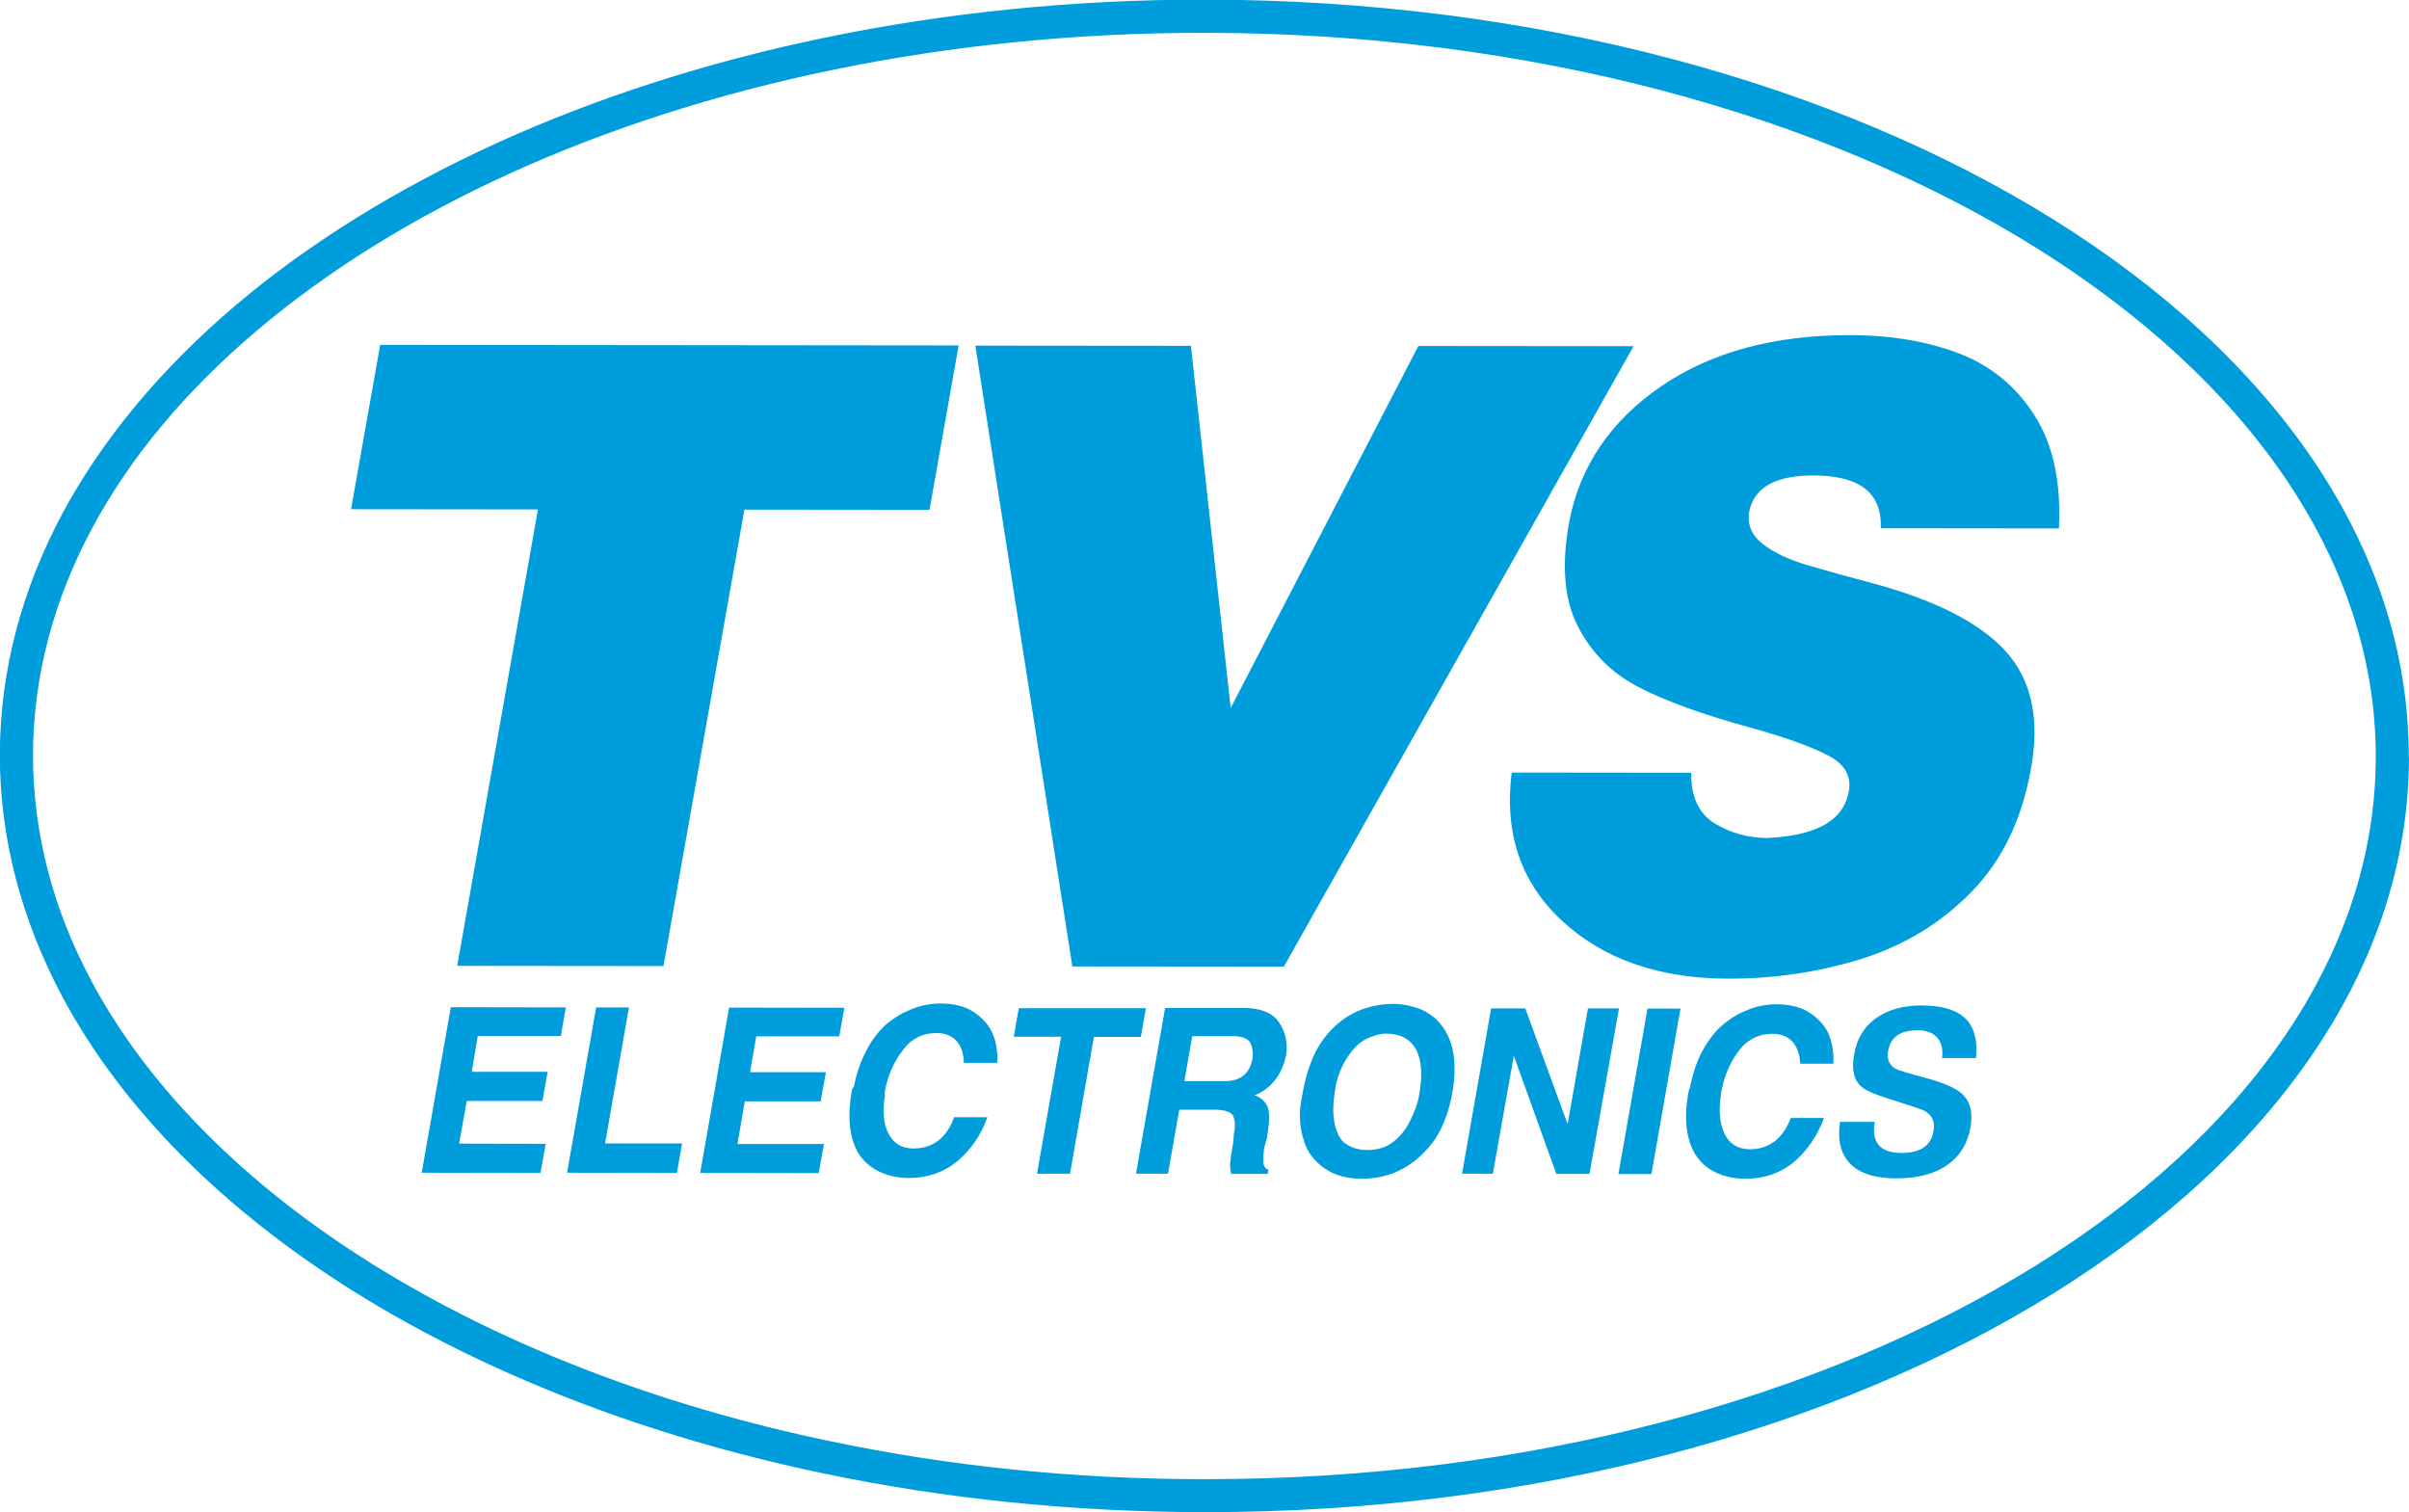
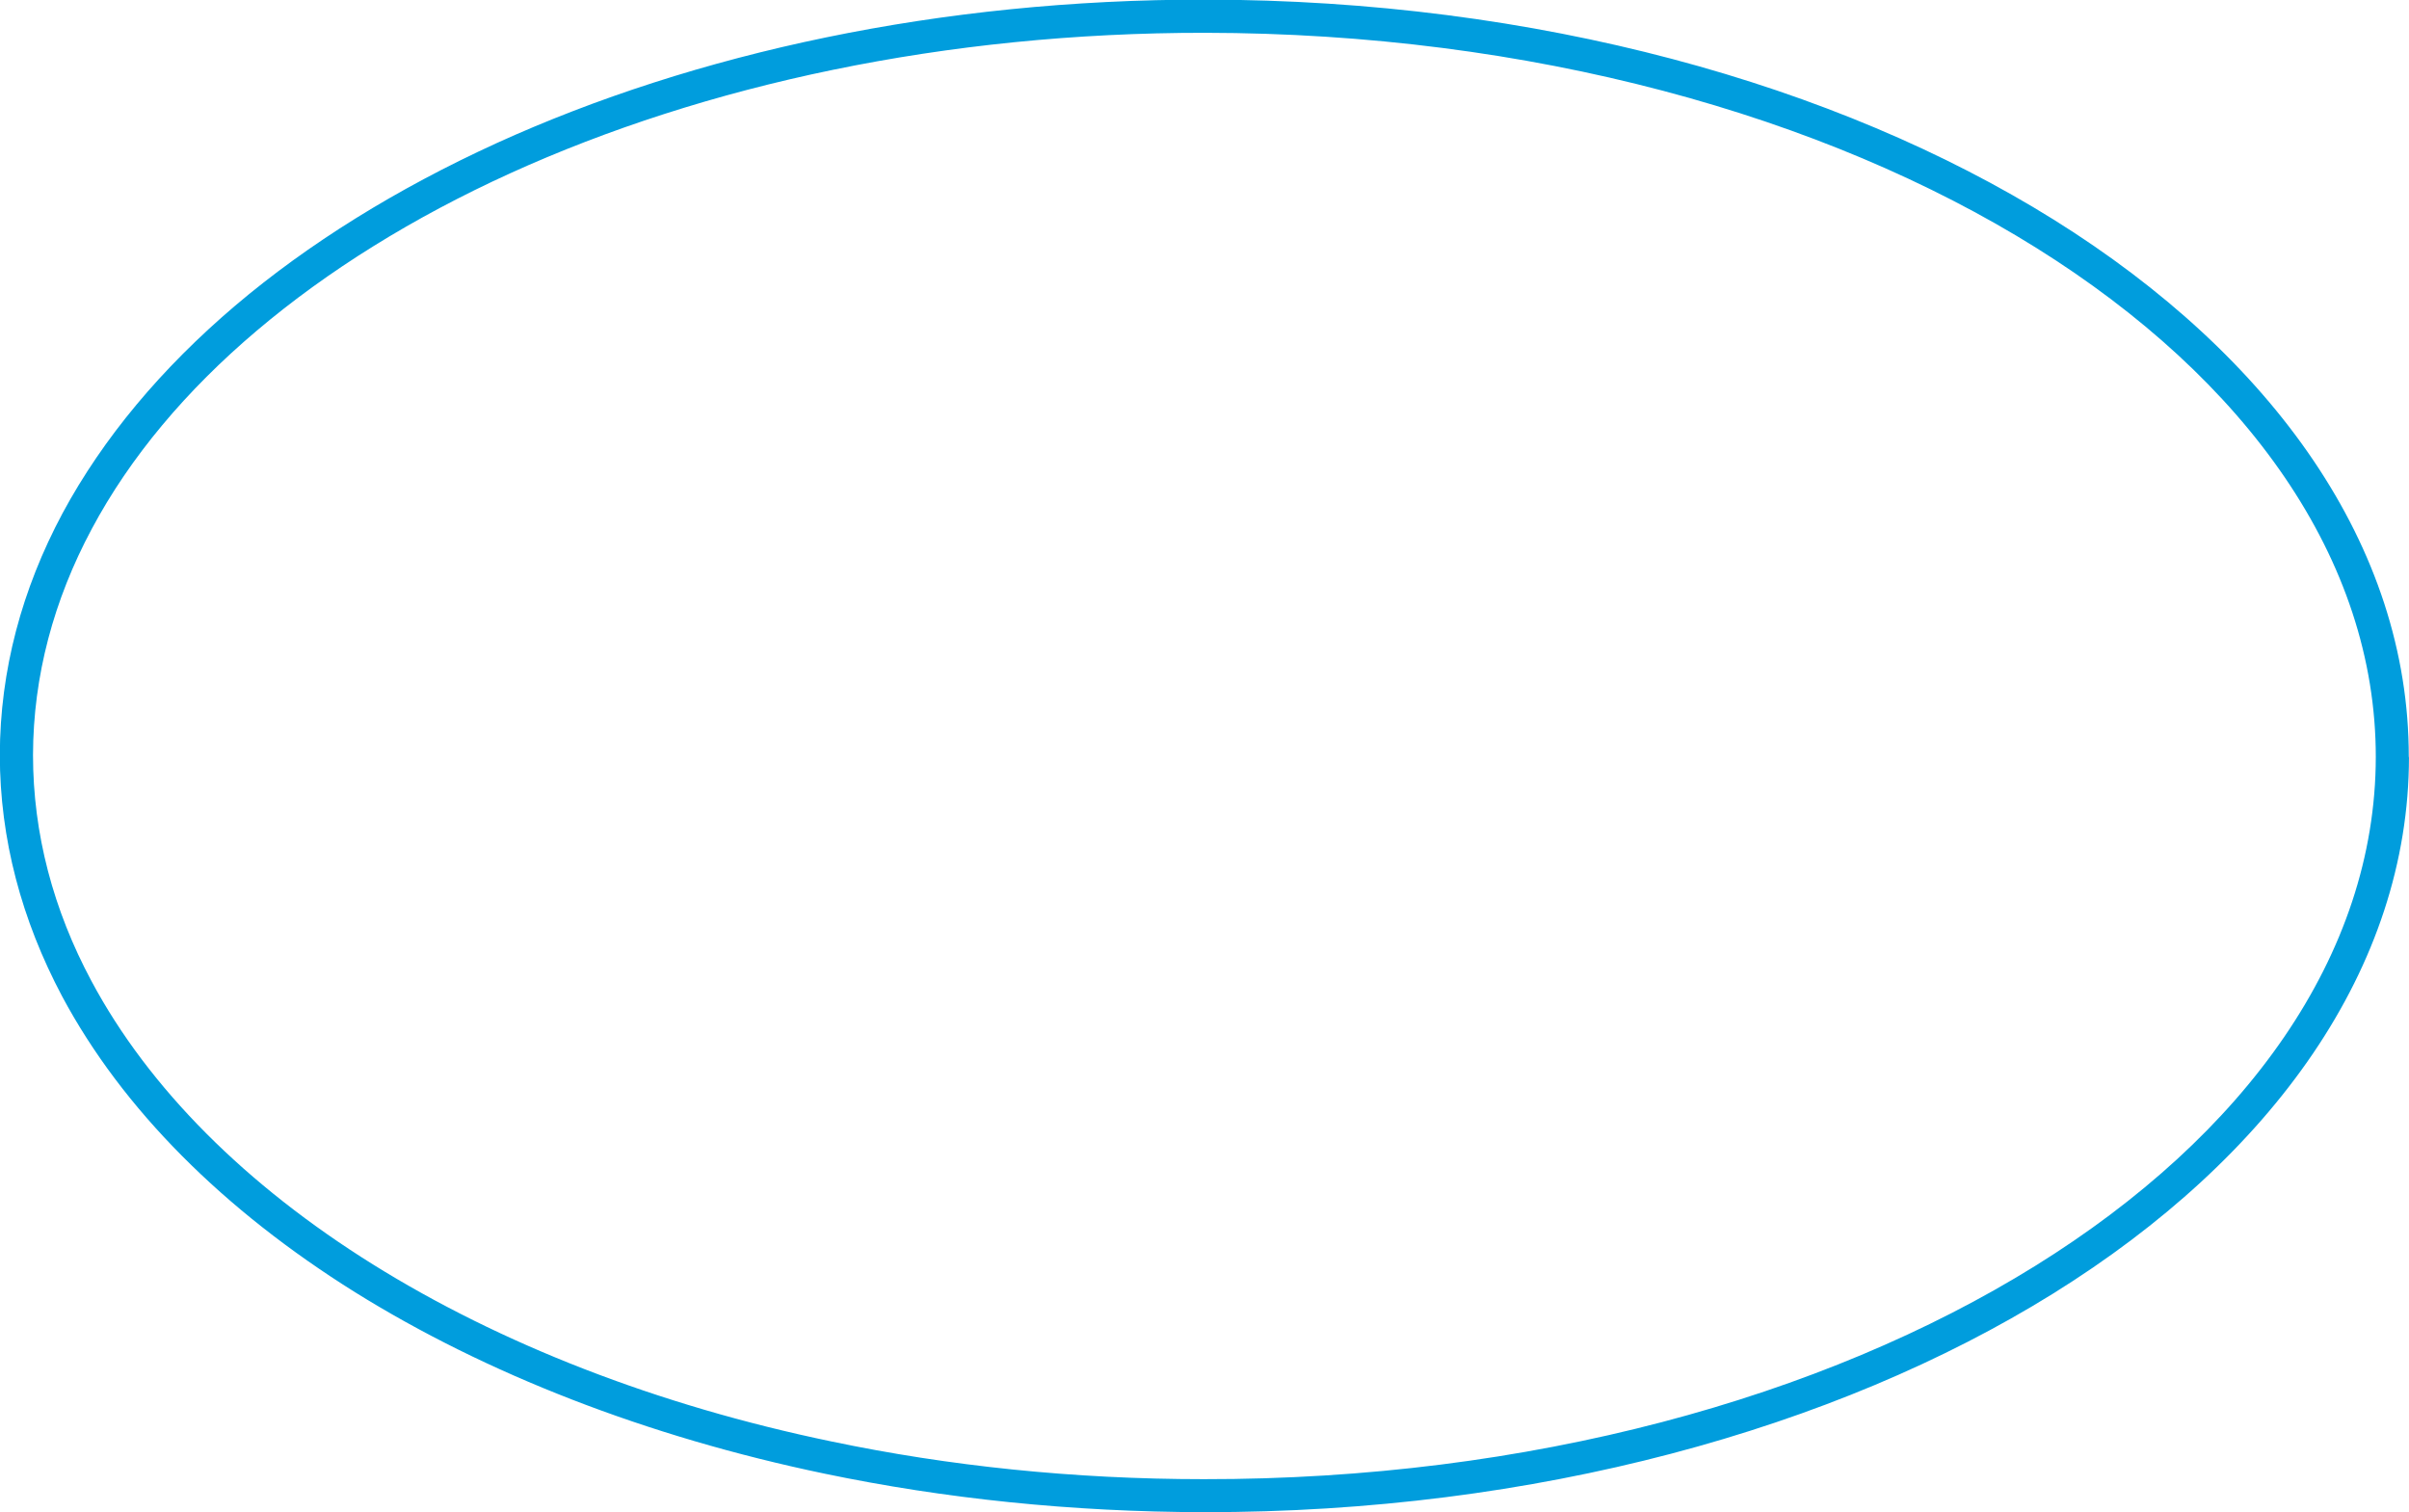
<svg xmlns="http://www.w3.org/2000/svg" xml:space="preserve" width="17.214mm" height="10.806mm" version="1.1" style="shape-rendering:geometricPrecision; text-rendering:geometricPrecision; image-rendering:optimizeQuality; fill-rule:evenodd; clip-rule:evenodd" viewBox="0 0 124.14 77.93">
  <defs>
    <style type="text/css">
   
    .fil0 {fill:#009DDD;fill-rule:nonzero}
   
  </style>
  </defs>
  <g id="Layer_x0020_1">
    <g id="_1578609379904">
      <path class="fil0" d="M122.43 39.02l0 0 0 -0c0.01,-10.21 -6.68,-19.49 -17.5,-26.25 -10.94,-6.83 -26.08,-11.06 -42.83,-11.08 -13.4,-0.01 -25.78,2.68 -35.81,7.24 -4.99,2.27 -9.4,5.01 -13.06,8.11 -3.64,3.08 -6.53,6.52 -8.5,10.21 -1.96,3.66 -3.02,7.58 -3.03,11.65 -0,4.07 1.05,7.99 3.01,11.65 2.96,5.54 7.98,10.53 14.5,14.6 6.56,4.09 14.63,7.26 23.65,9.13 6.02,1.26 12.46,1.94 19.17,1.94l0.01 0c16.75,0.02 31.89,-4.19 42.84,-10.99 10.84,-6.73 17.54,-16.01 17.55,-26.22zm1.71 0l0 0c-0.01,10.84 -7.03,20.61 -18.36,27.65 -11.21,6.96 -26.68,11.27 -43.74,11.25l-0.01 0c-6.81,-0.01 -13.38,-0.7 -19.52,-1.98 -9.22,-1.92 -17.48,-5.16 -24.21,-9.35 -6.77,-4.23 -11.99,-9.43 -15.1,-15.25 -2.08,-3.92 -3.21,-8.1 -3.21,-12.45 0.01,-4.35 1.14,-8.53 3.23,-12.44 2.09,-3.88 5.11,-7.48 8.9,-10.7 3.77,-3.2 8.32,-6.02 13.46,-8.37 10.24,-4.66 22.87,-7.41 36.52,-7.4 17.07,0.02 32.52,4.35 43.72,11.33 11.32,7.06 18.32,16.85 18.31,27.69l0 0z" />
-       <path class="fil0" d="M21.73 60.43l1.5 -8.53 5.93 0.01 -0.26 1.47 -4.28 -0 -0.31 1.85 3.91 0 -0.27 1.5 -3.9 -0 -0.39 2.2 4.46 0.01 -0.27 1.5 -6.11 -0.01zm7.49 0.01l1.5 -8.53 1.69 0 -1.23 7.01 3.97 0 -0.27 1.52 -5.66 -0.01zm6.86 0.01l1.49 -8.53 5.94 0.01 -0.26 1.47 -4.28 -0 -0.32 1.85 3.91 0 -0.27 1.5 -3.91 -0 -0.38 2.2 4.46 0 -0.27 1.5 -6.1 -0.01zm7.91 -4.4c0.13,-0.68 0.34,-1.32 0.6,-1.8 0.23,-0.51 0.61,-1.02 0.97,-1.37 0.4,-0.36 0.87,-0.66 1.33,-0.84 0.47,-0.22 1.03,-0.33 1.58,-0.33 0.64,0 1.22,0.13 1.65,0.4 0.45,0.29 0.81,0.66 1.01,1.1 0.19,0.42 0.3,0.99 0.26,1.56l-1.72 -0c-0.02,-0.99 -0.54,-1.54 -1.43,-1.54 -0.66,0 -1.26,0.28 -1.67,0.83 -0.44,0.53 -0.83,1.3 -0.99,2.27l0.03 0.07c-0.14,0.79 -0.09,1.46 0.15,1.96 0.25,0.53 0.69,0.82 1.31,0.82 0.99,0 1.7,-0.53 2.1,-1.61l1.71 0c-0.33,0.93 -0.85,1.67 -1.53,2.25 -0.67,0.57 -1.54,0.88 -2.49,0.88 -1.08,0 -1.95,-0.38 -2.51,-1.1 -0.54,-0.75 -0.71,-1.88 -0.47,-3.31 0.02,-0.07 0.04,-0.18 0.06,-0.25l0.02 0zm9.45 4.42l1.24 -7.05 -2.44 -0 0.26 -1.47 6.55 0 -0.26 1.48 -2.42 -0 -1.23 7.05 -1.69 -0zm5.1 0l1.5 -8.53 4.09 0c0.81,0 1.44,0.25 1.76,0.71 0.33,0.47 0.48,1.04 0.39,1.68 -0.09,0.48 -0.27,0.92 -0.54,1.28 -0.27,0.35 -0.65,0.68 -1.09,0.82 0.39,0.15 0.61,0.4 0.7,0.68 0.07,0.29 0.07,0.7 -0.02,1.22l-0.05 0.36c-0.03,0.13 -0.1,0.3 -0.12,0.39 -0.07,0.38 -0.06,0.7 -0.06,0.84 0.02,0.17 0.13,0.33 0.26,0.35l-0.03 0.22 -1.89 -0c-0.03,-0.22 -0.07,-0.41 -0.05,-0.57 0.04,-0.14 0.02,-0.36 0.07,-0.49 0.02,-0.16 0.06,-0.35 0.09,-0.55 0.03,-0.2 0.02,-0.38 0.04,-0.49 0.09,-0.42 0.03,-0.75 -0.06,-0.92 -0.12,-0.18 -0.43,-0.29 -0.98,-0.29l-1.78 -0 -0.58 3.3 -1.65 -0zm2.49 -4.76l2.09 0c0.81,0 1.28,-0.39 1.42,-1.16 0.05,-0.33 -0.01,-0.62 -0.12,-0.84 -0.13,-0.2 -0.45,-0.32 -0.86,-0.32l-2.12 -0 -0.41 2.32zm6.04 0.96c0.14,-0.95 0.39,-1.82 0.75,-2.52 0.39,-0.73 0.93,-1.32 1.57,-1.74 0.69,-0.44 1.51,-0.68 2.43,-0.68 0.46,0 0.93,0.11 1.33,0.25 0.44,0.18 0.83,0.46 1.11,0.82 0.3,0.37 0.52,0.86 0.63,1.43 0.09,0.57 0.1,1.28 -0.05,2.07 -0.15,0.93 -0.47,1.74 -0.88,2.39 -0.45,0.63 -1,1.17 -1.65,1.52 -0.64,0.36 -1.38,0.53 -2.13,0.53 -0.72,-0 -1.41,-0.17 -1.91,-0.53 -0.52,-0.35 -0.92,-0.86 -1.07,-1.41 -0.21,-0.62 -0.28,-1.32 -0.15,-2.07l0.01 -0.04zm1.75 -0.63c-0.09,0.54 -0.15,1.07 -0.09,1.54 0.04,0.48 0.2,0.93 0.45,1.22 0.29,0.28 0.74,0.46 1.27,0.46 0.48,0 0.94,-0.11 1.32,-0.4 0.38,-0.29 0.7,-0.68 0.89,-1.1 0.23,-0.44 0.4,-0.91 0.47,-1.32 0.37,-2.07 -0.23,-3.17 -1.7,-3.18 -0.31,0 -0.66,0.11 -0.99,0.26 -0.37,0.17 -0.69,0.49 -0.95,0.88 -0.3,0.42 -0.55,0.99 -0.68,1.64l0 0zm6.52 4.45l1.5 -8.53 1.76 0 2.17 5.93 0.02 0 1.04 -5.93 1.6 0 -1.52 8.53 -1.71 -0 -2.19 -6.09 -1.08 6.08 -1.58 -0zm8.06 0.01l1.5 -8.53 1.7 0 -1.5 8.53 -1.7 -0zm3.68 -4.41c0.12,-0.68 0.34,-1.32 0.57,-1.8 0.27,-0.51 0.62,-1.02 1,-1.37 0.4,-0.36 0.85,-0.66 1.32,-0.84 0.47,-0.22 1.04,-0.33 1.56,-0.33 0.66,0 1.24,0.13 1.67,0.4 0.45,0.28 0.82,0.66 1.02,1.1 0.18,0.42 0.3,0.99 0.25,1.56l-1.7 -0c-0.05,-0.99 -0.56,-1.54 -1.44,-1.54 -0.68,0 -1.26,0.28 -1.69,0.83 -0.42,0.53 -0.8,1.3 -0.96,2.27l0 0.07c-0.12,0.79 -0.06,1.45 0.18,1.96 0.24,0.53 0.7,0.82 1.31,0.82 0.97,0 1.71,-0.53 2.11,-1.61l1.71 0c-0.33,0.93 -0.87,1.67 -1.52,2.25 -0.68,0.57 -1.54,0.88 -2.49,0.88 -1.1,-0 -1.98,-0.38 -2.51,-1.1 -0.55,-0.75 -0.72,-1.88 -0.47,-3.31 0.02,-0.07 0.04,-0.18 0.06,-0.25l0.03 0z" />
-       <polygon class="fil0" points="19.59,17.77 49.4,17.8 47.9,26.27 38.36,26.26 34.19,49.78 23.56,49.77 27.72,26.25 18.09,26.24 " />
-       <path class="fil0" d="M96.92 27.21c0.07,-1.81 -1.08,-2.71 -3.48,-2.71 -1.9,-0 -2.99,0.59 -3.28,1.77 -0.15,0.69 0.07,1.27 0.65,1.74 0.58,0.46 1.4,0.85 2.46,1.15 1.06,0.31 2.08,0.59 3.07,0.85 3.29,0.87 5.63,2.04 6.99,3.52 1.36,1.48 1.81,3.52 1.32,6.13 -0.46,2.56 -1.46,4.65 -3.02,6.26 -1.57,1.62 -3.45,2.77 -5.64,3.47 -2.2,0.69 -4.5,1.04 -6.89,1.04 -3.58,-0 -6.44,-0.99 -8.58,-2.96 -2.14,-1.96 -3.01,-4.52 -2.62,-7.66l9.25 0.01c-0.01,1.25 0.4,2.12 1.23,2.62 0.82,0.49 1.72,0.74 2.7,0.74 2.38,-0.11 3.76,-0.82 4.13,-2.13 0.27,-0.9 -0.04,-1.59 -0.91,-2.07 -0.88,-0.48 -2.28,-0.99 -4.19,-1.51 -2.41,-0.67 -4.3,-1.35 -5.66,-2.06 -1.37,-0.7 -2.42,-1.74 -3.13,-3.12 -0.72,-1.38 -0.87,-3.21 -0.44,-5.48 0.56,-2.82 2.13,-5.12 4.7,-6.89 2.58,-1.77 5.84,-2.66 9.77,-2.65 2.09,0 3.96,0.32 5.6,0.94 1.63,0.63 2.94,1.69 3.89,3.19 0.96,1.5 1.38,3.44 1.26,5.83l-9.16 -0.01z" />
-       <polygon class="fil0" points="61.37,17.82 63.42,36.48 73.09,17.83 84.18,17.84 66.16,49.81 55.26,49.8 50.26,17.81 " />
-       <path class="fil0" d="M101.55 58.05c-0.14,0.85 -0.53,1.51 -1.19,1.97 -0.65,0.47 -1.54,0.7 -2.66,0.7 -1.07,0 -1.85,-0.25 -2.35,-0.75 -0.49,-0.49 -0.67,-1.22 -0.53,-2.16l1.79 0c-0.18,1.07 0.28,1.6 1.38,1.6 0.98,0 1.53,-0.38 1.65,-1.14 0.08,-0.47 -0.07,-0.81 -0.45,-1.02 -0.13,-0.08 -0.61,-0.23 -1.41,-0.49 -0.97,-0.29 -1.58,-0.53 -1.83,-0.74 -0.4,-0.32 -0.54,-0.87 -0.41,-1.63 0.13,-0.86 0.54,-1.52 1.19,-1.96 0.6,-0.41 1.36,-0.62 2.28,-0.62 1.18,0 1.99,0.28 2.43,0.85 0.33,0.43 0.47,1.05 0.39,1.86l-1.75 -0c0.05,-0.43 -0.02,-0.78 -0.24,-1.04 -0.22,-0.26 -0.55,-0.39 -1.02,-0.39 -0.9,-0 -1.4,0.35 -1.52,1.07 -0.07,0.43 0.06,0.74 0.4,0.92 0.13,0.07 0.62,0.22 1.45,0.44 0.93,0.25 1.56,0.51 1.88,0.78 0.48,0.38 0.65,0.97 0.52,1.76z" />
    </g>
  </g>
</svg>